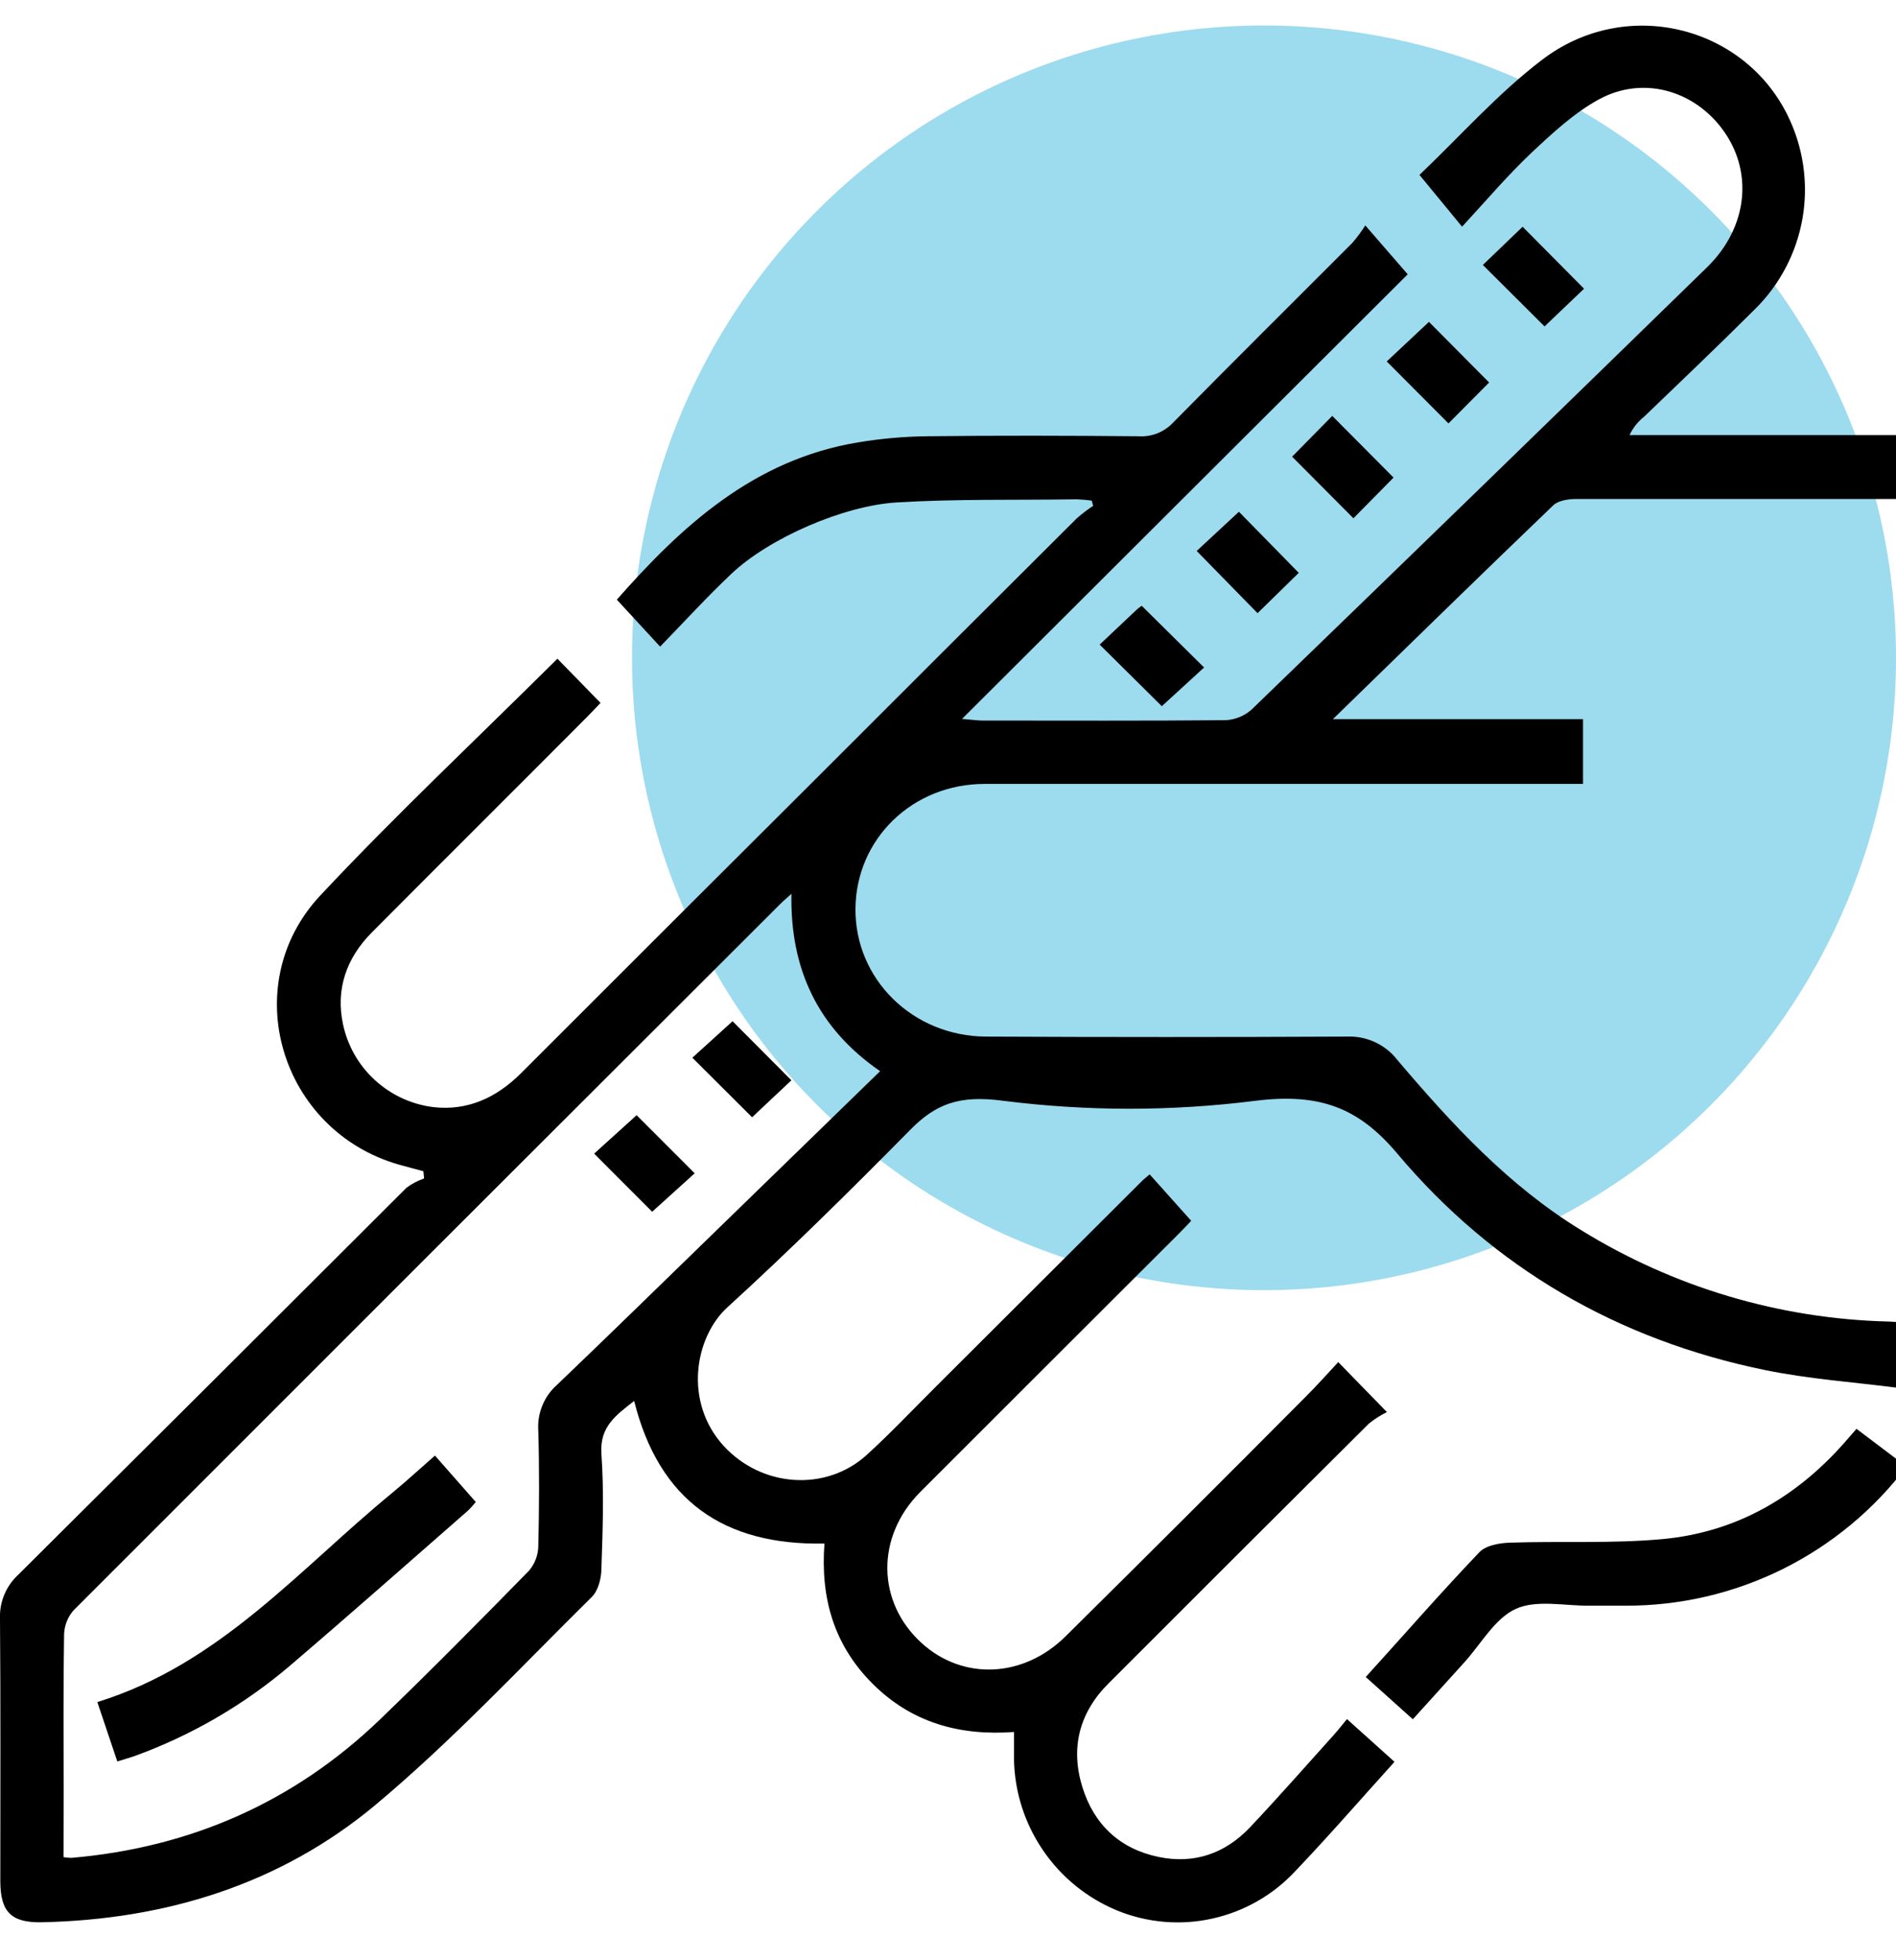
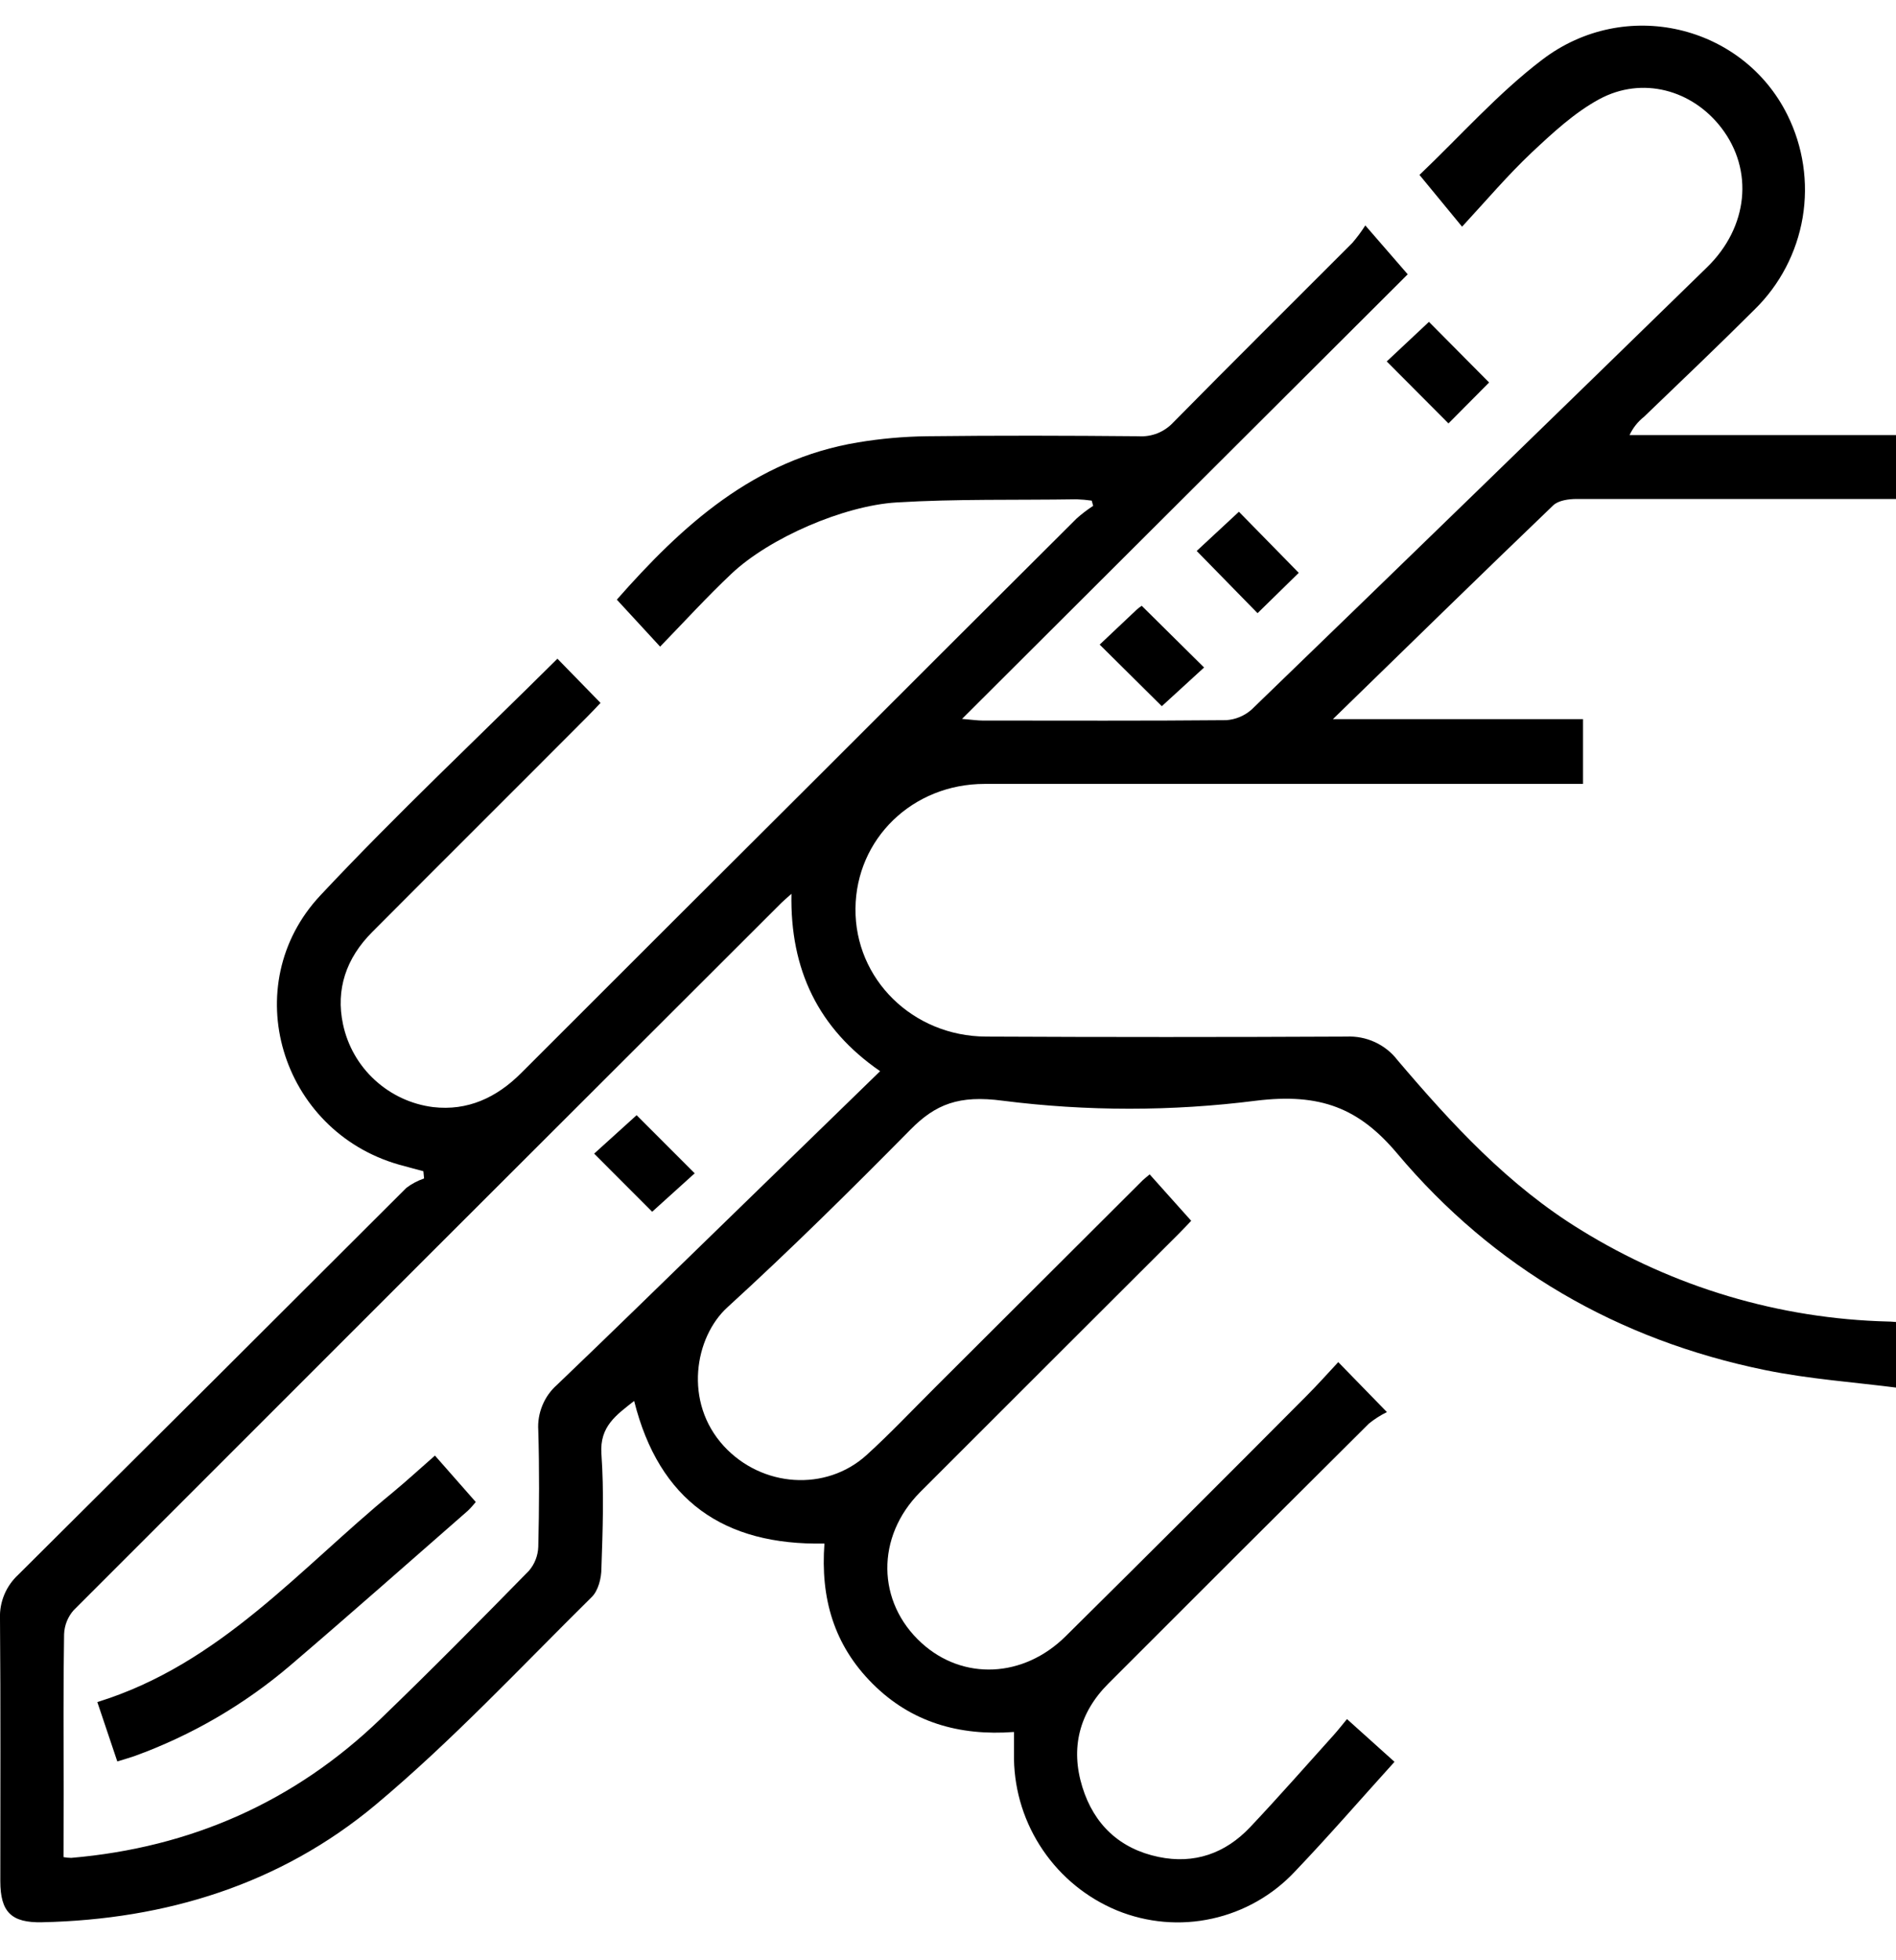
<svg xmlns="http://www.w3.org/2000/svg" width="30" height="31" viewBox="0 0 30 31" fill="none">
  <g clip-path="url(#clip0_531_4059)">
-     <circle opacity="0.5" cx="20" cy="10.403" r="10" fill="#3DB8DF" />
    <g clip-path="url(#clip1_531_4059)">
      <path d="M23.135 3.586L22.46 2.766C23.11 2.148 23.702 1.476 24.401 0.945C25.716 -0.058 27.575 0.398 28.28 1.814C28.531 2.317 28.616 2.886 28.523 3.44C28.429 3.994 28.163 4.504 27.761 4.896C27.187 5.469 26.597 6.03 26.012 6.592C25.915 6.669 25.836 6.768 25.784 6.881H30.063V7.891H29.738C28.14 7.891 26.543 7.891 24.945 7.891C24.82 7.891 24.658 7.914 24.577 7.991C23.425 9.095 22.284 10.211 21.09 11.373H25.048V12.397H24.665C21.637 12.397 18.609 12.397 15.581 12.397C14.437 12.397 13.546 13.267 13.536 14.368C13.525 15.482 14.44 16.388 15.603 16.393C17.504 16.402 19.404 16.402 21.305 16.393C21.459 16.386 21.613 16.415 21.754 16.48C21.895 16.545 22.018 16.642 22.112 16.765C22.972 17.776 23.866 18.749 25.015 19.452C26.478 20.356 28.155 20.856 29.874 20.899C29.926 20.899 29.977 20.906 30.053 20.91V21.95C29.338 21.858 28.622 21.809 27.925 21.666C25.599 21.189 23.633 20.053 22.108 18.242C21.505 17.526 20.895 17.282 19.873 17.407C18.543 17.576 17.196 17.576 15.865 17.407C15.174 17.315 14.804 17.461 14.406 17.864C13.461 18.821 12.503 19.768 11.51 20.674C10.993 21.144 10.811 22.172 11.455 22.871C12.055 23.521 13.066 23.594 13.71 23.012C14.088 22.669 14.439 22.296 14.802 21.935C15.895 20.846 16.988 19.756 18.081 18.665C18.11 18.637 18.144 18.612 18.191 18.572L18.848 19.306C18.81 19.346 18.733 19.429 18.654 19.508C17.289 20.87 15.924 22.232 14.56 23.596C13.855 24.304 13.872 25.338 14.582 25.983C15.235 26.578 16.194 26.539 16.863 25.875C18.139 24.613 19.409 23.346 20.674 22.074C20.841 21.907 21.002 21.727 21.175 21.541L21.945 22.331C21.843 22.381 21.748 22.442 21.66 22.513C20.283 23.881 18.91 25.251 17.538 26.624C17.077 27.085 16.934 27.642 17.126 28.261C17.309 28.852 17.716 29.238 18.331 29.366C18.897 29.484 19.388 29.311 19.781 28.895C20.232 28.418 20.665 27.924 21.105 27.436C21.174 27.359 21.238 27.277 21.313 27.186L22.065 27.862C21.529 28.454 21.024 29.037 20.491 29.595C20.14 29.971 19.681 30.232 19.178 30.342C18.675 30.453 18.15 30.407 17.673 30.212C17.198 30.015 16.791 29.684 16.502 29.259C16.212 28.834 16.053 28.334 16.044 27.82C16.044 27.688 16.044 27.555 16.044 27.39C15.178 27.455 14.417 27.238 13.805 26.625C13.192 26.012 12.981 25.27 13.045 24.41C11.454 24.442 10.429 23.733 10.034 22.155C9.751 22.378 9.487 22.557 9.516 22.99C9.558 23.592 9.537 24.198 9.516 24.802C9.516 24.958 9.466 25.155 9.363 25.256C8.238 26.366 7.152 27.531 5.939 28.545C4.436 29.798 2.627 30.356 0.667 30.399C0.178 30.41 0.006 30.237 0.005 29.75C0.005 28.365 0.011 26.979 -4.72608e-05 25.593C-0.005 25.464 0.019 25.336 0.069 25.216C0.119 25.097 0.194 24.991 0.289 24.903C2.338 22.867 4.385 20.828 6.43 18.785C6.515 18.721 6.609 18.671 6.71 18.637L6.699 18.522C6.571 18.487 6.441 18.454 6.313 18.418C4.438 17.883 3.739 15.578 5.07 14.159C6.275 12.874 7.562 11.666 8.82 10.417L9.502 11.116C9.433 11.188 9.358 11.27 9.279 11.348C8.15 12.481 7.017 13.607 5.892 14.737C5.474 15.154 5.311 15.649 5.427 16.197C5.499 16.537 5.675 16.846 5.931 17.08C6.187 17.315 6.509 17.465 6.854 17.508C7.397 17.571 7.856 17.36 8.245 16.971C9.838 15.378 11.433 13.787 13.03 12.196C14.366 10.86 15.702 9.527 17.038 8.197C17.119 8.125 17.206 8.059 17.297 8L17.274 7.917C17.195 7.906 17.116 7.899 17.036 7.896C16.085 7.911 15.131 7.888 14.183 7.946C13.354 7.997 12.178 8.503 11.574 9.073C11.188 9.437 10.83 9.829 10.445 10.226L9.76 9.483C10.79 8.314 11.931 7.267 13.577 6.996C13.936 6.936 14.299 6.904 14.663 6.899C15.78 6.886 16.898 6.889 18.015 6.899C18.118 6.906 18.222 6.889 18.317 6.851C18.413 6.812 18.499 6.752 18.569 6.676C19.506 5.725 20.455 4.786 21.398 3.841C21.473 3.754 21.541 3.662 21.603 3.565L22.274 4.338L15.222 11.369C15.395 11.384 15.472 11.395 15.546 11.395C16.832 11.395 18.118 11.401 19.403 11.389C19.551 11.379 19.692 11.32 19.803 11.222C22.209 8.897 24.612 6.565 27.01 4.227C27.665 3.589 27.75 2.69 27.237 2.022C26.775 1.42 25.985 1.201 25.304 1.569C24.91 1.783 24.565 2.104 24.234 2.414C23.858 2.769 23.521 3.166 23.135 3.584V3.586ZM1.005 29.369C1.045 29.377 1.086 29.38 1.127 29.381C3.016 29.219 4.657 28.498 6.021 27.184C6.818 26.417 7.595 25.63 8.369 24.841C8.46 24.735 8.512 24.602 8.517 24.462C8.532 23.848 8.535 23.233 8.517 22.618C8.508 22.484 8.531 22.35 8.582 22.226C8.633 22.101 8.712 21.99 8.813 21.901C9.648 21.103 10.477 20.292 11.308 19.485L13.926 16.94C12.946 16.265 12.5 15.332 12.523 14.135C12.439 14.21 12.401 14.242 12.364 14.278C8.63 18.003 4.897 21.733 1.164 25.466C1.072 25.571 1.019 25.705 1.014 25.845C1 26.68 1.007 27.515 1.007 28.345L1.005 29.369Z" fill="black" />
-       <path d="M29.375 22.596L30.166 23.193C29.646 23.879 28.974 24.434 28.203 24.816C27.431 25.198 26.582 25.395 25.722 25.393C25.534 25.393 25.346 25.393 25.158 25.393C24.762 25.398 24.315 25.293 23.985 25.443C23.654 25.592 23.436 25.996 23.169 26.29C22.903 26.584 22.639 26.874 22.355 27.189L21.61 26.521C22.216 25.853 22.799 25.185 23.409 24.546C23.513 24.438 23.728 24.401 23.894 24.396C24.698 24.369 25.505 24.413 26.303 24.34C27.5 24.23 28.474 23.649 29.25 22.739L29.375 22.596Z" fill="black" />
-       <path d="M24.092 3.586L25.064 4.566L24.439 5.162C24.123 4.847 23.798 4.523 23.463 4.19L24.092 3.586Z" fill="black" />
      <path d="M21.942 5.716L22.61 5.09L23.562 6.049L22.919 6.696L21.942 5.716Z" fill="black" />
-       <path d="M20.445 7.222L21.08 6.577L22.05 7.553L21.415 8.196L20.445 7.222Z" fill="black" />
      <path d="M20.55 9.059L19.898 9.697L18.935 8.713L19.603 8.093L20.55 9.059Z" fill="black" />
      <path d="M17.4 10.194C17.597 10.007 17.793 9.823 17.989 9.638C18.013 9.617 18.039 9.598 18.065 9.58L19.052 10.556L18.383 11.168L17.4 10.194Z" fill="black" />
      <path d="M6.882 23.019L7.528 23.753C7.489 23.801 7.448 23.848 7.403 23.891C6.469 24.707 5.541 25.528 4.596 26.335C3.865 26.959 3.027 27.446 2.123 27.773C2.046 27.8 1.967 27.821 1.856 27.856L1.54 26.917C3.483 26.317 4.741 24.808 6.217 23.6C6.434 23.42 6.641 23.23 6.882 23.019Z" fill="black" />
-       <path d="M12.522 17.084L11.9 17.669L10.955 16.727L11.591 16.15C11.858 16.419 12.176 16.738 12.522 17.084Z" fill="black" />
      <path d="M10.319 19.163C10.041 18.884 9.727 18.57 9.401 18.244L10.073 17.636L10.992 18.555L10.319 19.163Z" fill="black" />
    </g>
  </g>
  <defs>
    <clipPath id="clip0_531_4059">
      <rect width="30" height="30" fill="white" transform="translate(0 0.403)" />
    </clipPath>
    <clipPath id="clip1_531_4059">
      <rect width="30.166" height="30" fill="white" transform="translate(0 0.403)" />
    </clipPath>
  </defs>
</svg>